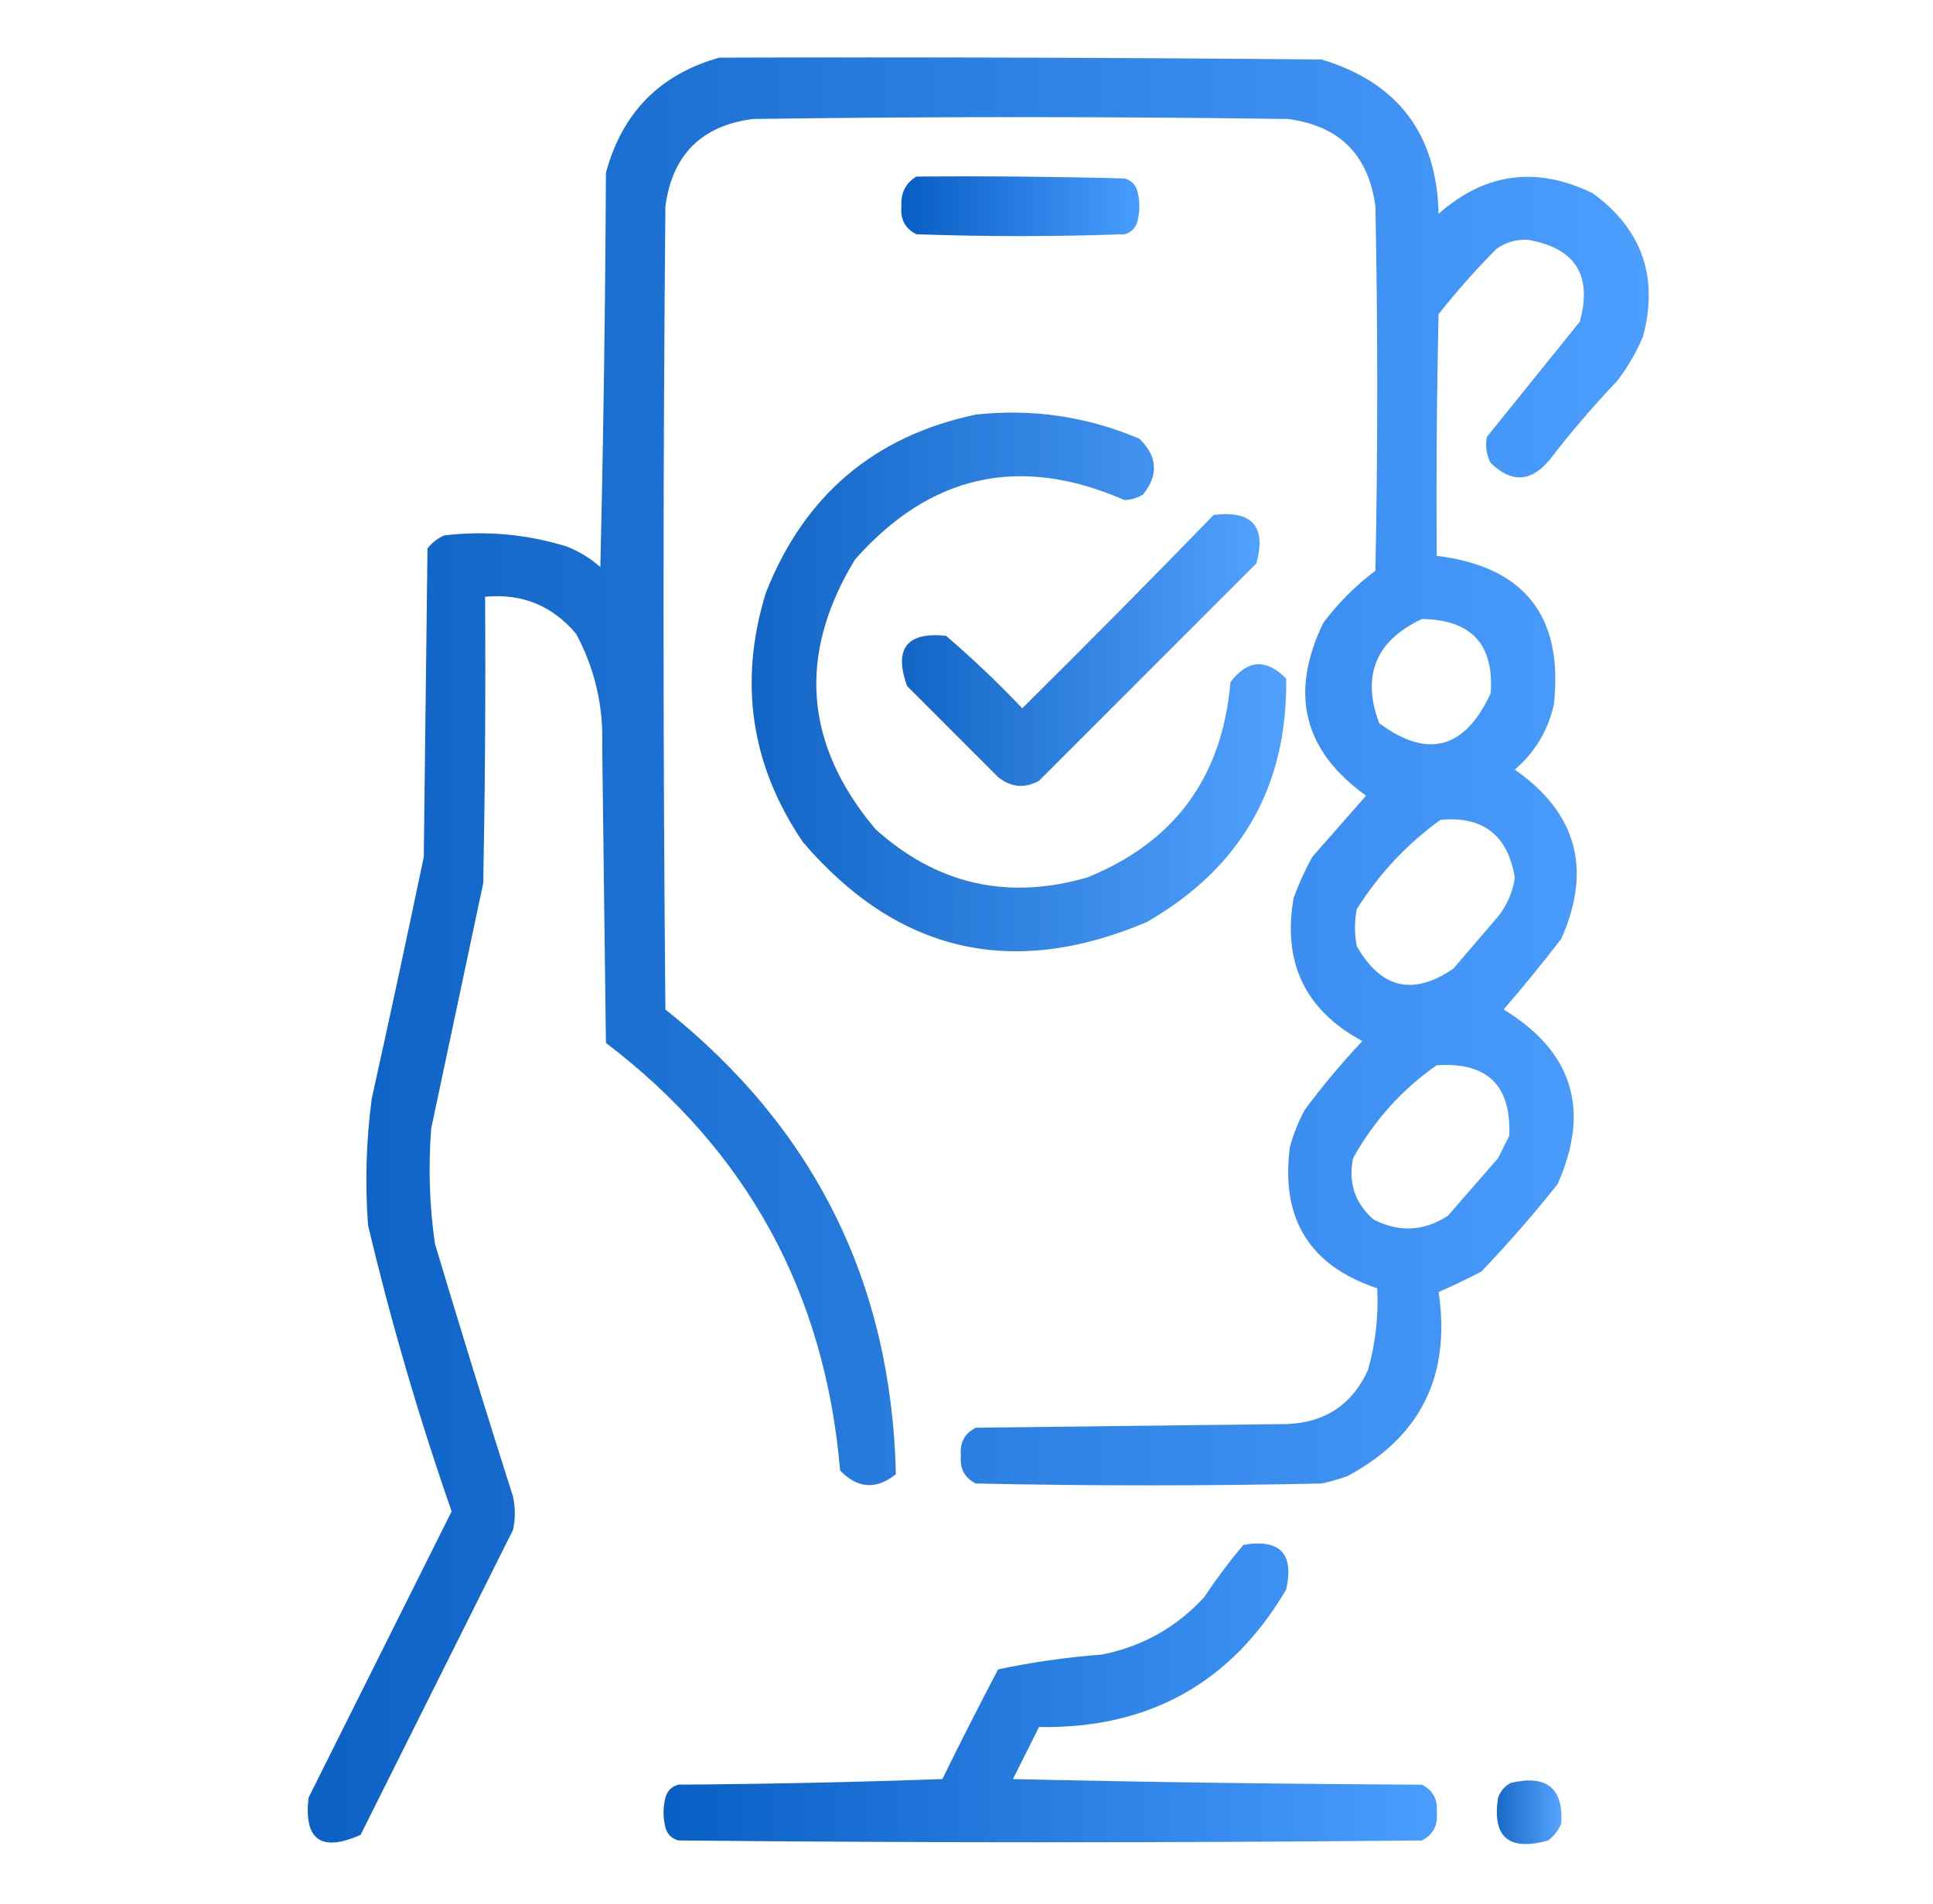
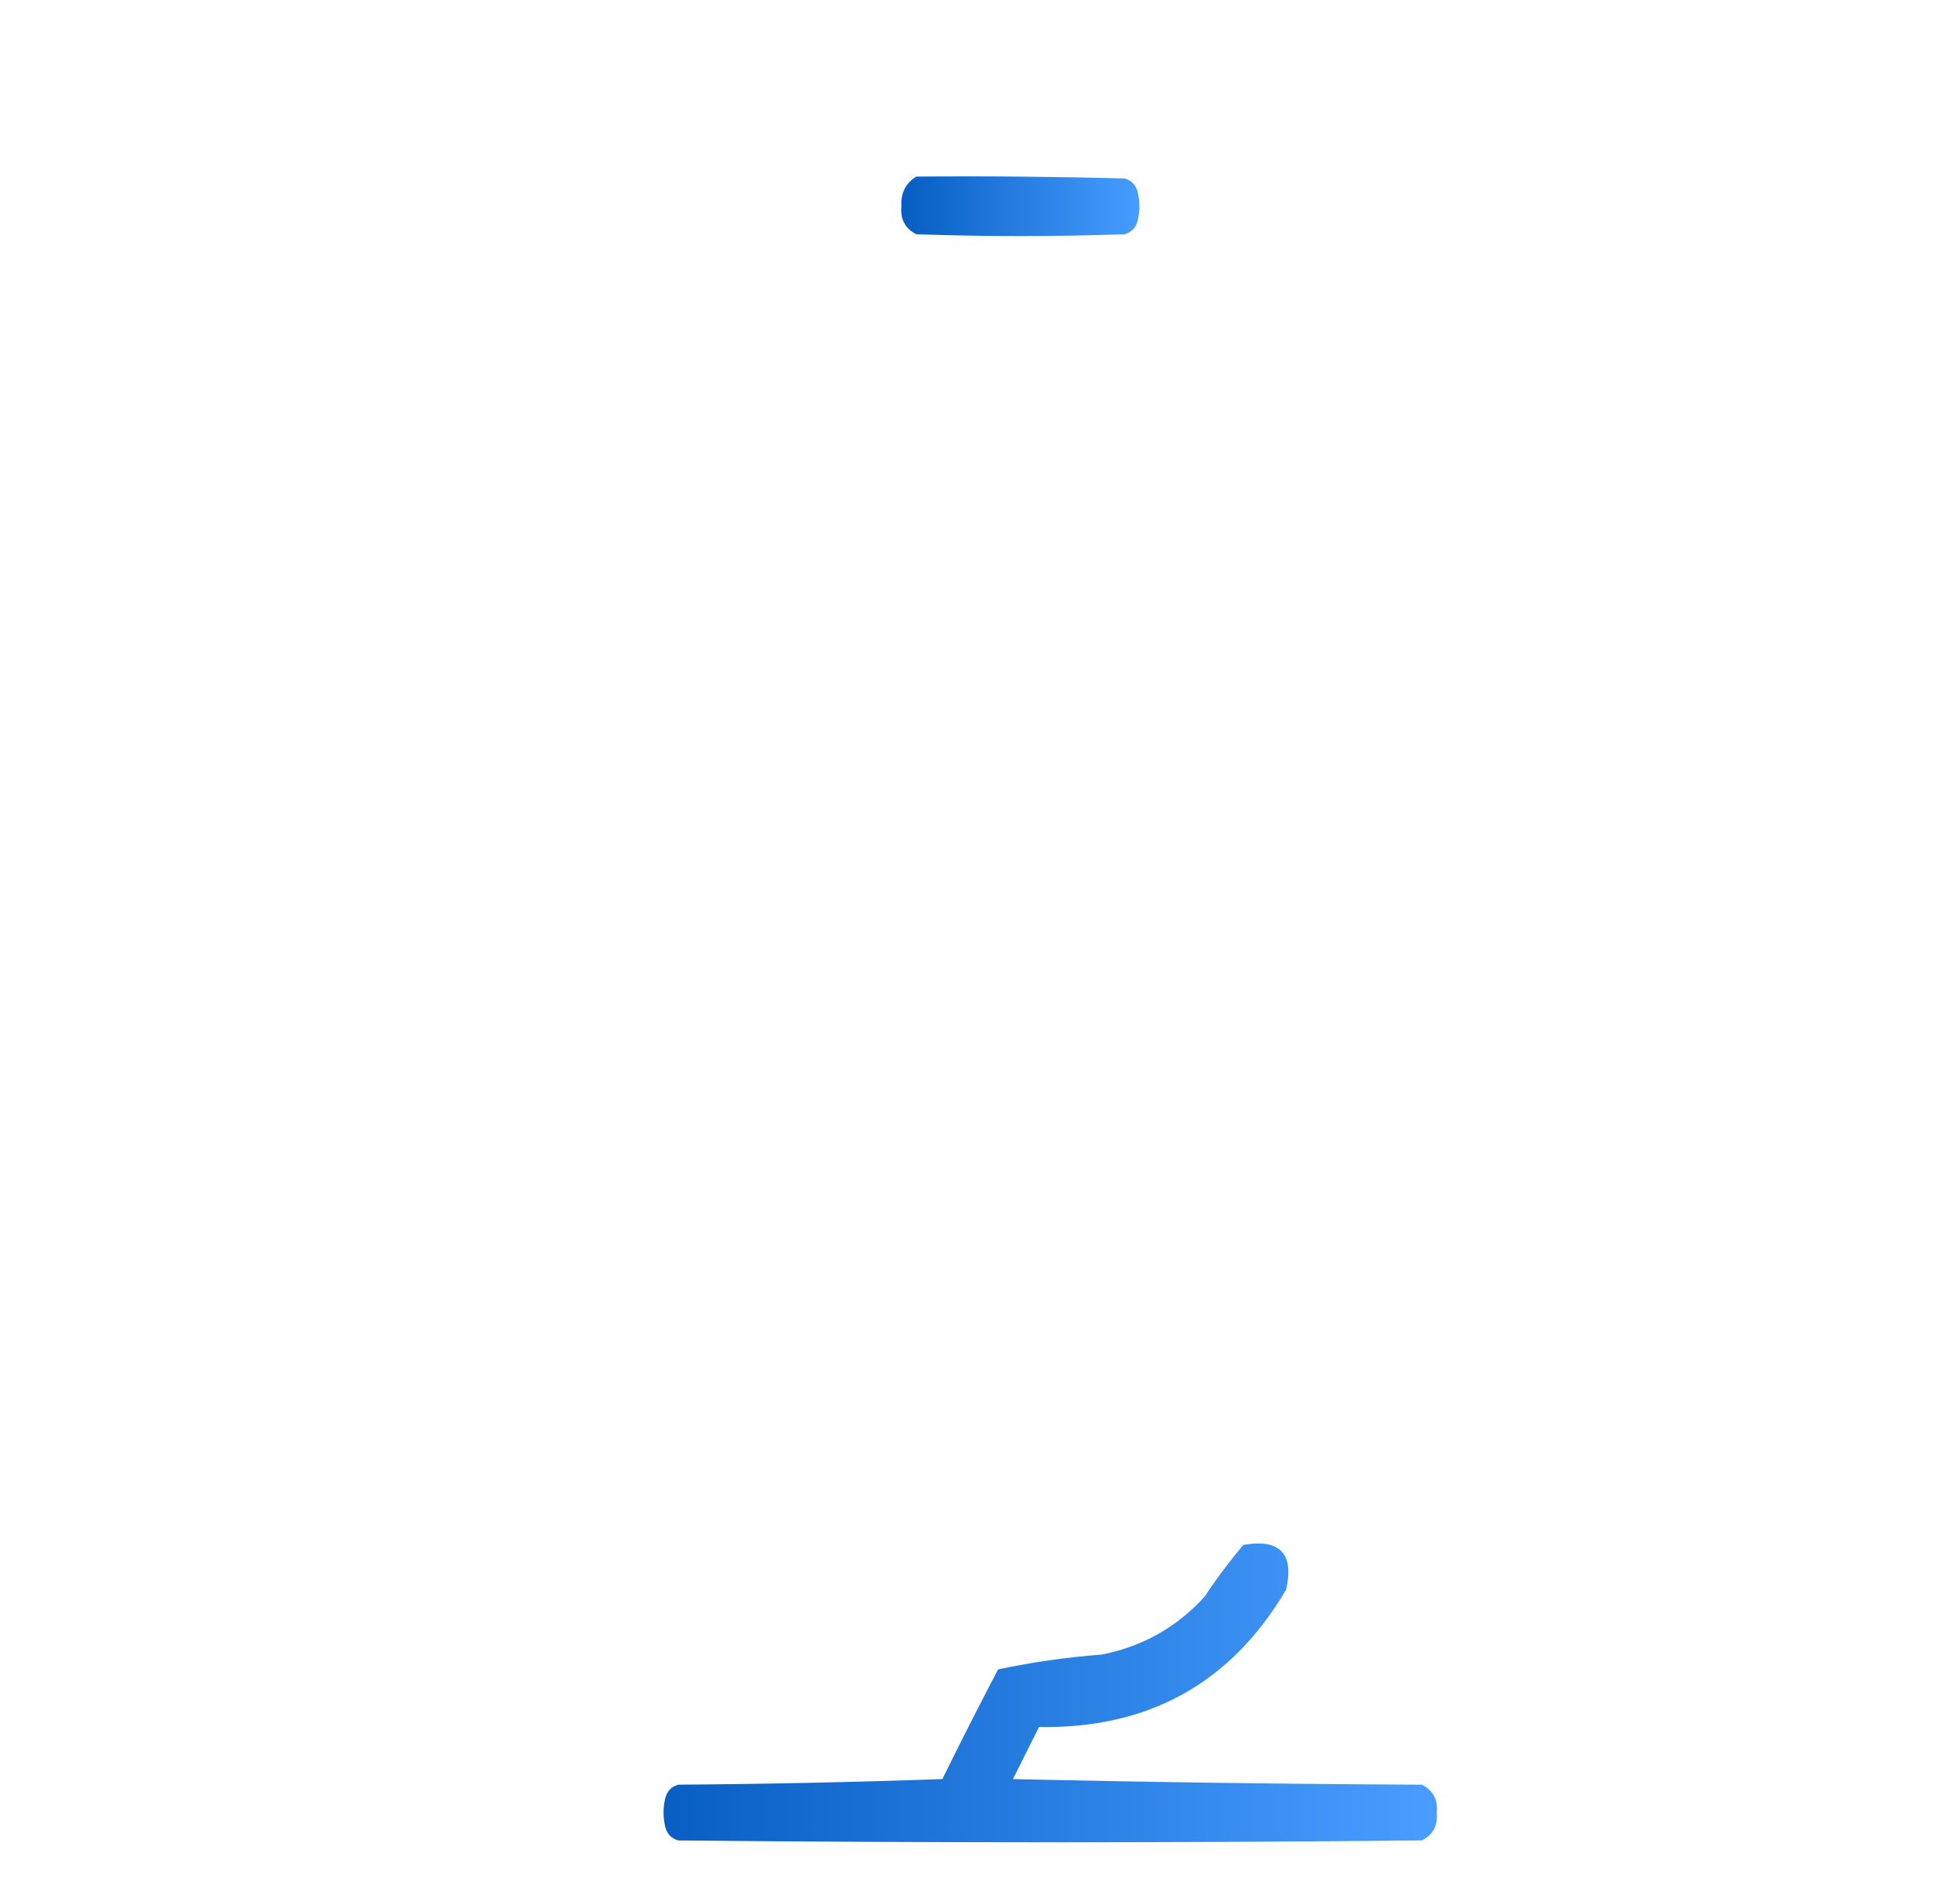
<svg xmlns="http://www.w3.org/2000/svg" width="65" height="64" viewBox="0 0 65 64" fill="none">
-   <path opacity="0.953" fill-rule="evenodd" clip-rule="evenodd" d="M24.187 1.938C30.938 1.917 37.688 1.938 44.437 2C47.001 2.77 48.313 4.499 48.375 7.188C49.942 5.806 51.671 5.577 53.562 6.5C55.215 7.708 55.778 9.312 55.25 11.312C55.021 11.854 54.73 12.354 54.375 12.812C53.578 13.651 52.828 14.526 52.125 15.438C51.496 16.209 50.829 16.251 50.125 15.562C49.981 15.281 49.939 14.989 50 14.688C51.042 13.396 52.083 12.104 53.125 10.812C53.552 9.25 52.969 8.334 51.375 8.062C50.984 8.041 50.63 8.145 50.312 8.375C49.623 9.069 48.977 9.798 48.375 10.562C48.312 13.271 48.292 15.979 48.312 18.688C51.266 19.05 52.579 20.717 52.25 23.688C52.052 24.564 51.614 25.293 50.937 25.875C53.02 27.327 53.541 29.223 52.5 31.562C51.878 32.372 51.232 33.164 50.562 33.938C52.886 35.355 53.49 37.313 52.375 39.812C51.567 40.829 50.713 41.808 49.812 42.75C49.339 42.997 48.86 43.226 48.375 43.438C48.794 46.245 47.773 48.308 45.312 49.625C45.026 49.728 44.735 49.811 44.437 49.875C40.562 49.958 36.687 49.958 32.812 49.875C32.435 49.684 32.269 49.371 32.312 48.938C32.269 48.504 32.435 48.191 32.812 48C36.312 47.958 39.812 47.917 43.312 47.875C44.578 47.815 45.474 47.211 46 46.062C46.253 45.164 46.358 44.248 46.312 43.312C44.037 42.556 43.058 40.973 43.375 38.562C43.493 38.126 43.659 37.709 43.875 37.312C44.474 36.505 45.12 35.734 45.812 35C43.89 33.967 43.119 32.363 43.5 30.188C43.674 29.714 43.882 29.256 44.125 28.812C44.729 28.125 45.333 27.438 45.937 26.75C43.828 25.242 43.349 23.304 44.5 20.938C45 20.271 45.583 19.688 46.25 19.188C46.333 15.104 46.333 11.021 46.25 6.938C46.021 5.208 45.042 4.229 43.312 4C37.312 3.917 31.312 3.917 25.312 4C23.585 4.227 22.606 5.206 22.375 6.938C22.292 15.938 22.292 24.938 22.375 33.938C27.395 37.935 29.978 43.143 30.125 49.562C29.464 50.091 28.839 50.049 28.25 49.438C27.741 43.459 25.116 38.667 20.375 35.062C20.333 31.729 20.292 28.396 20.25 25.062C20.292 23.732 20.001 22.482 19.375 21.312C18.576 20.361 17.555 19.945 16.312 20.062C16.333 23.271 16.312 26.479 16.25 29.688C15.667 32.438 15.083 35.188 14.5 37.938C14.399 39.234 14.441 40.526 14.625 41.812C15.475 44.653 16.35 47.487 17.25 50.312C17.333 50.688 17.333 51.062 17.25 51.438C15.542 54.854 13.833 58.271 12.125 61.688C10.798 62.276 10.215 61.859 10.375 60.438C11.979 57.229 13.583 54.021 15.187 50.812C14.084 47.65 13.147 44.441 12.375 41.188C12.272 39.766 12.313 38.349 12.5 36.938C13.099 34.233 13.683 31.524 14.25 28.812C14.292 25.354 14.333 21.896 14.375 18.438C14.527 18.244 14.714 18.098 14.937 18C16.343 17.834 17.718 17.959 19.062 18.375C19.479 18.541 19.854 18.771 20.187 19.062C20.292 14.646 20.354 10.23 20.375 5.812C20.919 3.79 22.189 2.498 24.187 1.938ZM47.812 20.812C49.477 20.831 50.248 21.664 50.125 23.312C49.254 25.188 48.004 25.521 46.375 24.312C45.781 22.707 46.261 21.541 47.812 20.812ZM48.437 27.562C49.869 27.431 50.702 28.077 50.937 29.5C50.869 29.991 50.682 30.428 50.375 30.812C49.875 31.396 49.375 31.979 48.875 32.562C47.522 33.492 46.439 33.242 45.625 31.812C45.542 31.396 45.542 30.979 45.625 30.562C46.383 29.367 47.321 28.367 48.437 27.562ZM48.312 35.812C50.014 35.701 50.826 36.493 50.75 38.188C50.625 38.438 50.5 38.688 50.375 38.938C49.812 39.583 49.25 40.229 48.687 40.875C47.88 41.397 47.047 41.439 46.187 41C45.559 40.449 45.33 39.761 45.5 38.938C46.207 37.669 47.144 36.627 48.312 35.812Z" fill="url(#paint0_linear_294_991)" />
  <path opacity="0.976" fill-rule="evenodd" clip-rule="evenodd" d="M30.812 5.937C33.146 5.917 35.48 5.938 37.812 6C38.042 6.062 38.188 6.208 38.25 6.437C38.333 6.771 38.333 7.104 38.25 7.437C38.188 7.667 38.042 7.812 37.812 7.875C35.479 7.958 33.146 7.958 30.812 7.875C30.436 7.684 30.269 7.371 30.312 6.937C30.285 6.492 30.452 6.158 30.812 5.937Z" fill="url(#paint1_linear_294_991)" />
-   <path opacity="0.929" fill-rule="evenodd" clip-rule="evenodd" d="M32.812 13.938C34.721 13.732 36.555 14.003 38.312 14.75C38.924 15.339 38.966 15.964 38.438 16.625C38.246 16.74 38.037 16.803 37.812 16.812C34.305 15.278 31.284 15.945 28.75 18.812C26.81 22.003 27.04 25.024 29.438 27.875C31.501 29.734 33.876 30.276 36.562 29.5C39.5 28.31 41.104 26.122 41.375 22.938C41.945 22.174 42.57 22.133 43.25 22.812C43.3 26.439 41.738 29.168 38.562 31C34.033 32.919 30.178 32.024 27 28.312C25.247 25.73 24.831 22.939 25.75 19.938C27.036 16.662 29.39 14.662 32.812 13.938Z" fill="url(#paint2_linear_294_991)" />
-   <path opacity="0.924" fill-rule="evenodd" clip-rule="evenodd" d="M40.812 17.312C42.106 17.154 42.586 17.696 42.25 18.938C39.812 21.375 37.375 23.812 34.938 26.25C34.454 26.515 33.996 26.473 33.562 26.125C32.542 25.104 31.521 24.083 30.5 23.062C30.053 21.802 30.491 21.239 31.812 21.375C32.705 22.142 33.559 22.954 34.375 23.812C36.546 21.662 38.692 19.496 40.812 17.312Z" fill="url(#paint3_linear_294_991)" />
  <path opacity="0.97" fill-rule="evenodd" clip-rule="evenodd" d="M41.812 51.938C43.041 51.729 43.52 52.229 43.25 53.438C41.402 56.582 38.631 58.123 34.938 58.062C34.646 58.646 34.354 59.229 34.062 59.812C38.645 59.917 43.229 59.979 47.812 60C48.19 60.191 48.356 60.504 48.312 60.938C48.356 61.371 48.19 61.684 47.812 61.875C39.479 61.958 31.146 61.958 22.812 61.875C22.583 61.812 22.438 61.667 22.375 61.438C22.292 61.104 22.292 60.771 22.375 60.438C22.438 60.208 22.583 60.062 22.812 60C25.772 59.979 28.73 59.917 31.688 59.812C32.297 58.574 32.922 57.344 33.562 56.125C34.713 55.881 35.88 55.715 37.062 55.625C38.424 55.351 39.57 54.705 40.5 53.688C40.911 53.069 41.349 52.485 41.812 51.938Z" fill="url(#paint4_linear_294_991)" />
-   <path opacity="0.903" fill-rule="evenodd" clip-rule="evenodd" d="M50.812 59.938C52.013 59.66 52.575 60.119 52.5 61.312C52.402 61.536 52.256 61.723 52.062 61.875C50.732 62.245 50.169 61.766 50.375 60.438C50.461 60.206 50.607 60.039 50.812 59.938Z" fill="url(#paint5_linear_294_991)" />
  <defs>
    <linearGradient id="paint0_linear_294_991" x1="10.349" y1="33.138" x2="55.442" y2="33.138" gradientUnits="userSpaceOnUse">
      <stop stop-color="#0059C1" />
      <stop offset="1" stop-color="#439AFF" />
    </linearGradient>
    <linearGradient id="paint1_linear_294_991" x1="30.306" y1="6.974" x2="38.312" y2="6.974" gradientUnits="userSpaceOnUse">
      <stop stop-color="#0059C1" />
      <stop offset="1" stop-color="#439AFF" />
    </linearGradient>
    <linearGradient id="paint2_linear_294_991" x1="25.276" y1="23.289" x2="43.251" y2="23.289" gradientUnits="userSpaceOnUse">
      <stop stop-color="#0059C1" />
      <stop offset="1" stop-color="#439AFF" />
    </linearGradient>
    <linearGradient id="paint3_linear_294_991" x1="30.331" y1="22.036" x2="42.354" y2="22.036" gradientUnits="userSpaceOnUse">
      <stop stop-color="#0059C1" />
      <stop offset="1" stop-color="#439AFF" />
    </linearGradient>
    <linearGradient id="paint4_linear_294_991" x1="22.312" y1="57.115" x2="48.319" y2="57.115" gradientUnits="userSpaceOnUse">
      <stop stop-color="#0059C1" />
      <stop offset="1" stop-color="#439AFF" />
    </linearGradient>
    <linearGradient id="paint5_linear_294_991" x1="50.334" y1="60.97" x2="52.507" y2="60.97" gradientUnits="userSpaceOnUse">
      <stop stop-color="#0059C1" />
      <stop offset="1" stop-color="#439AFF" />
    </linearGradient>
  </defs>
</svg>